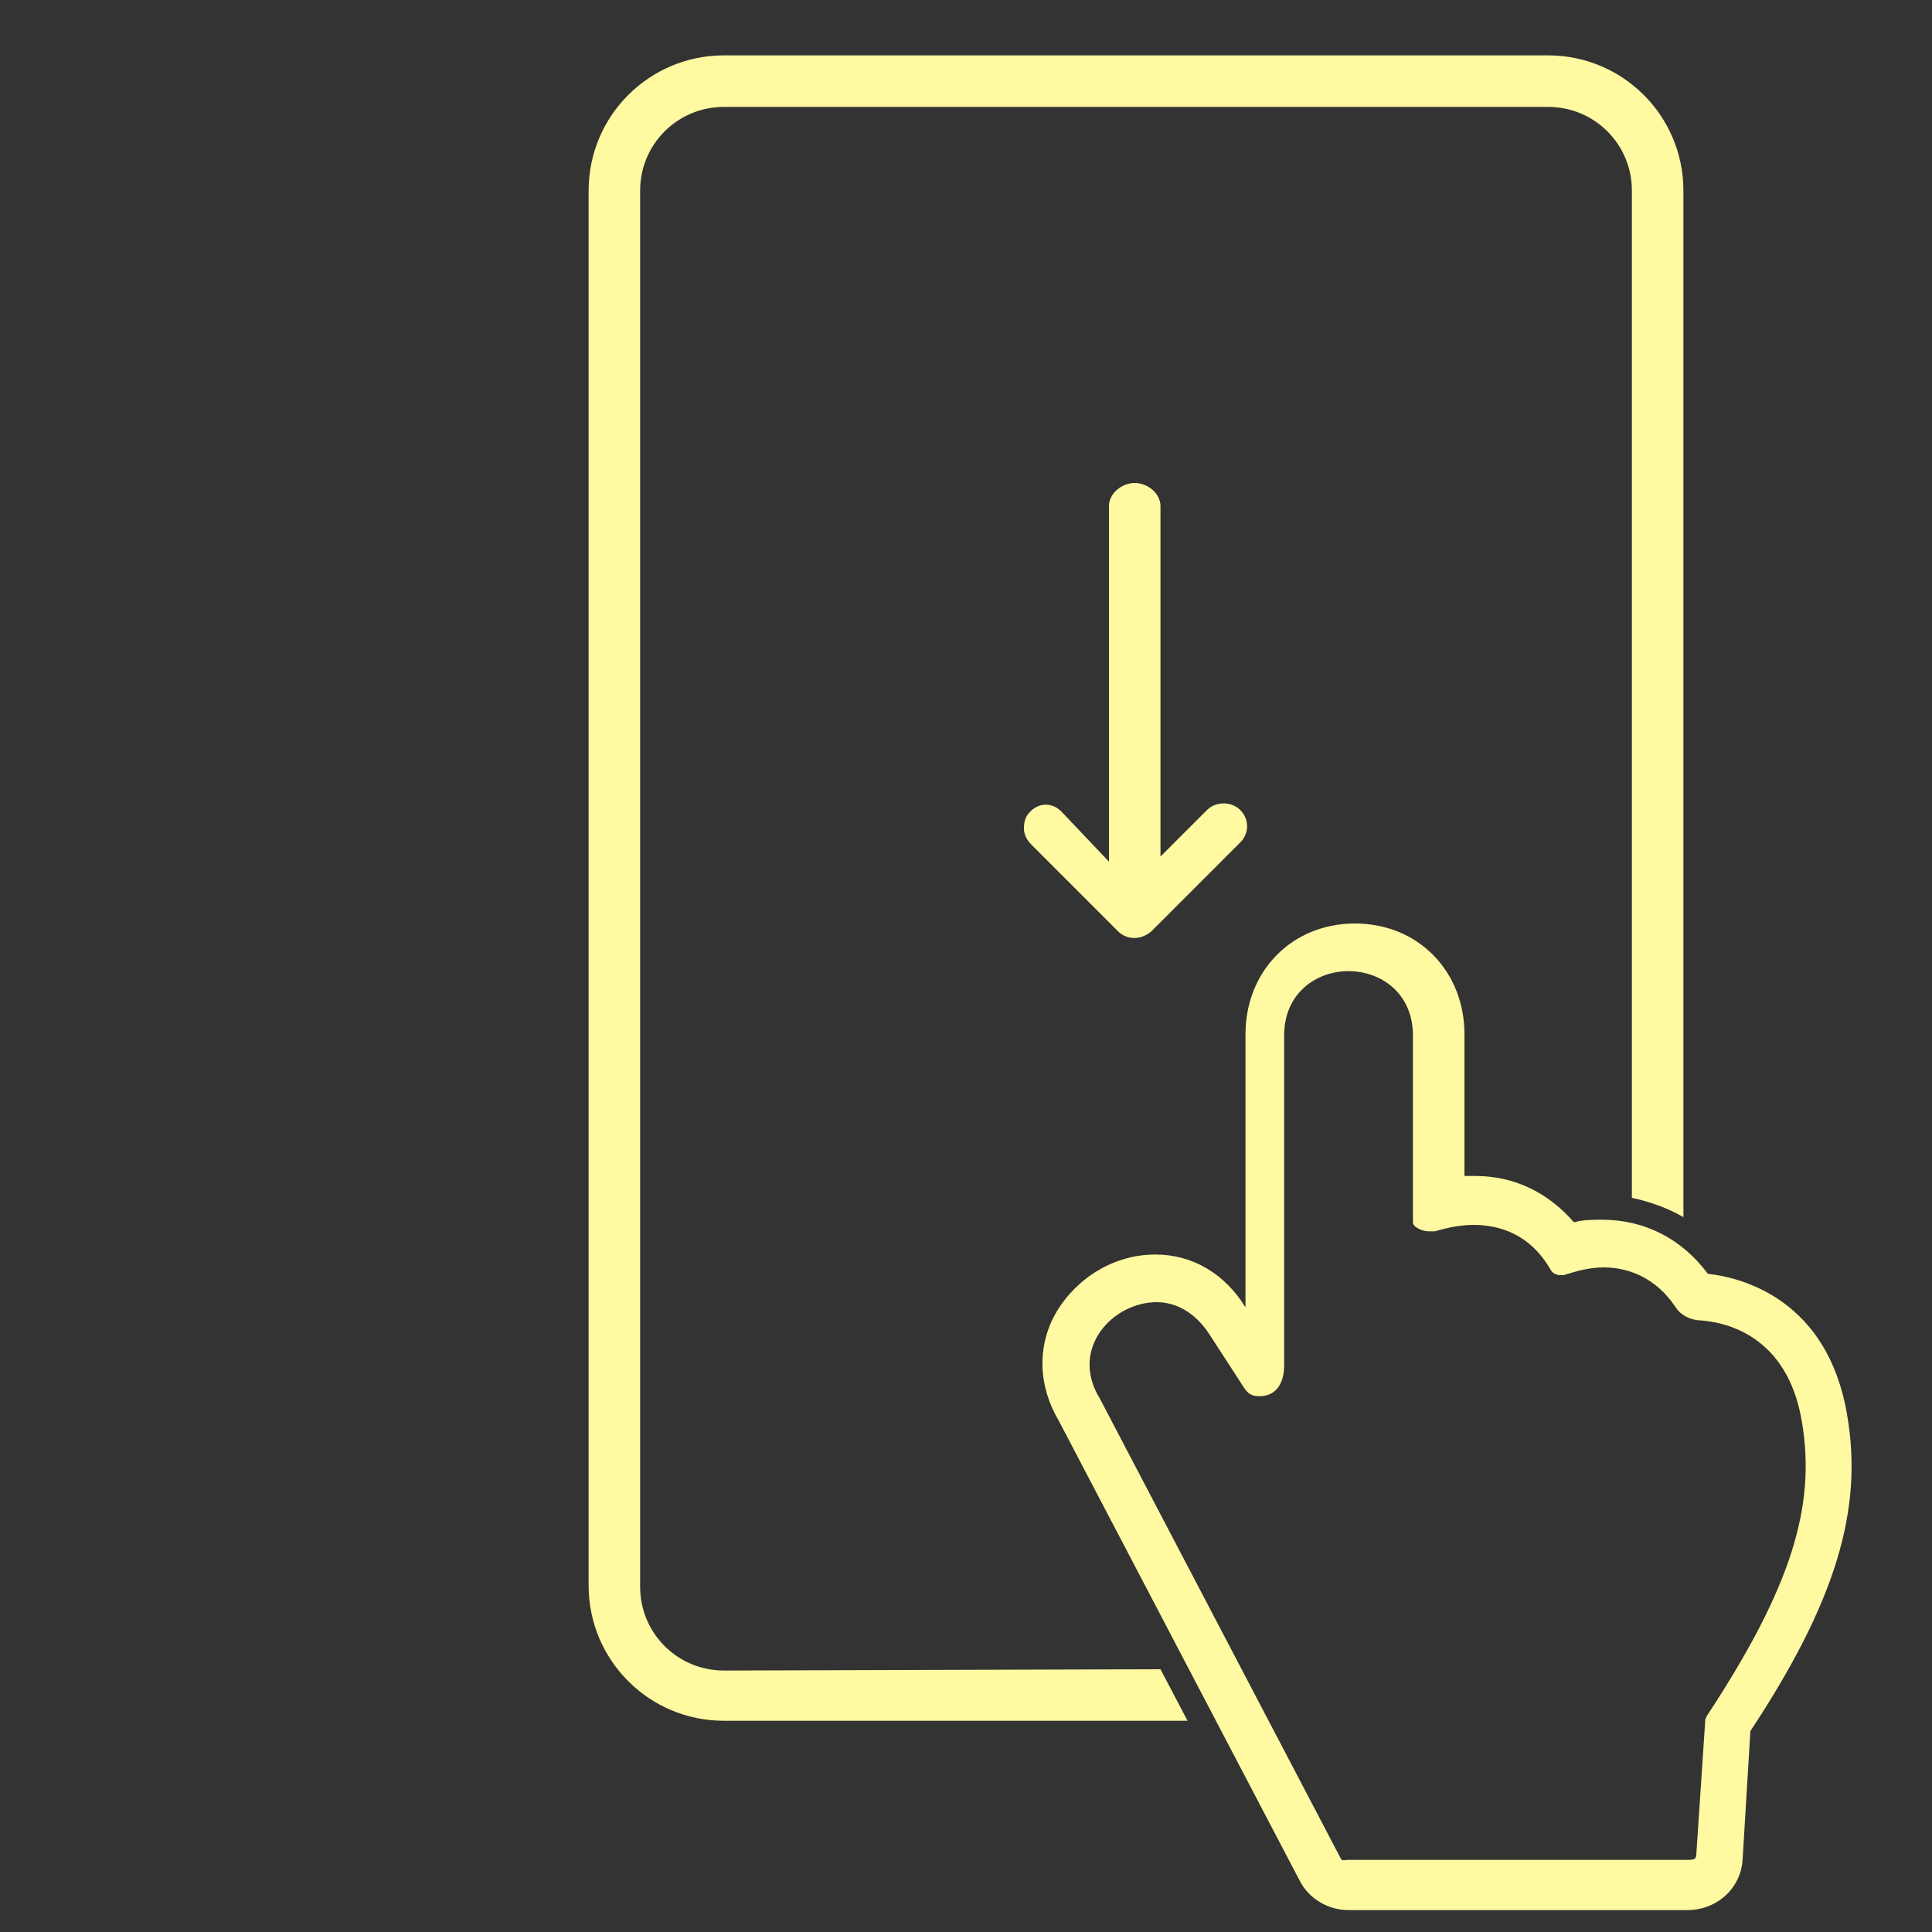
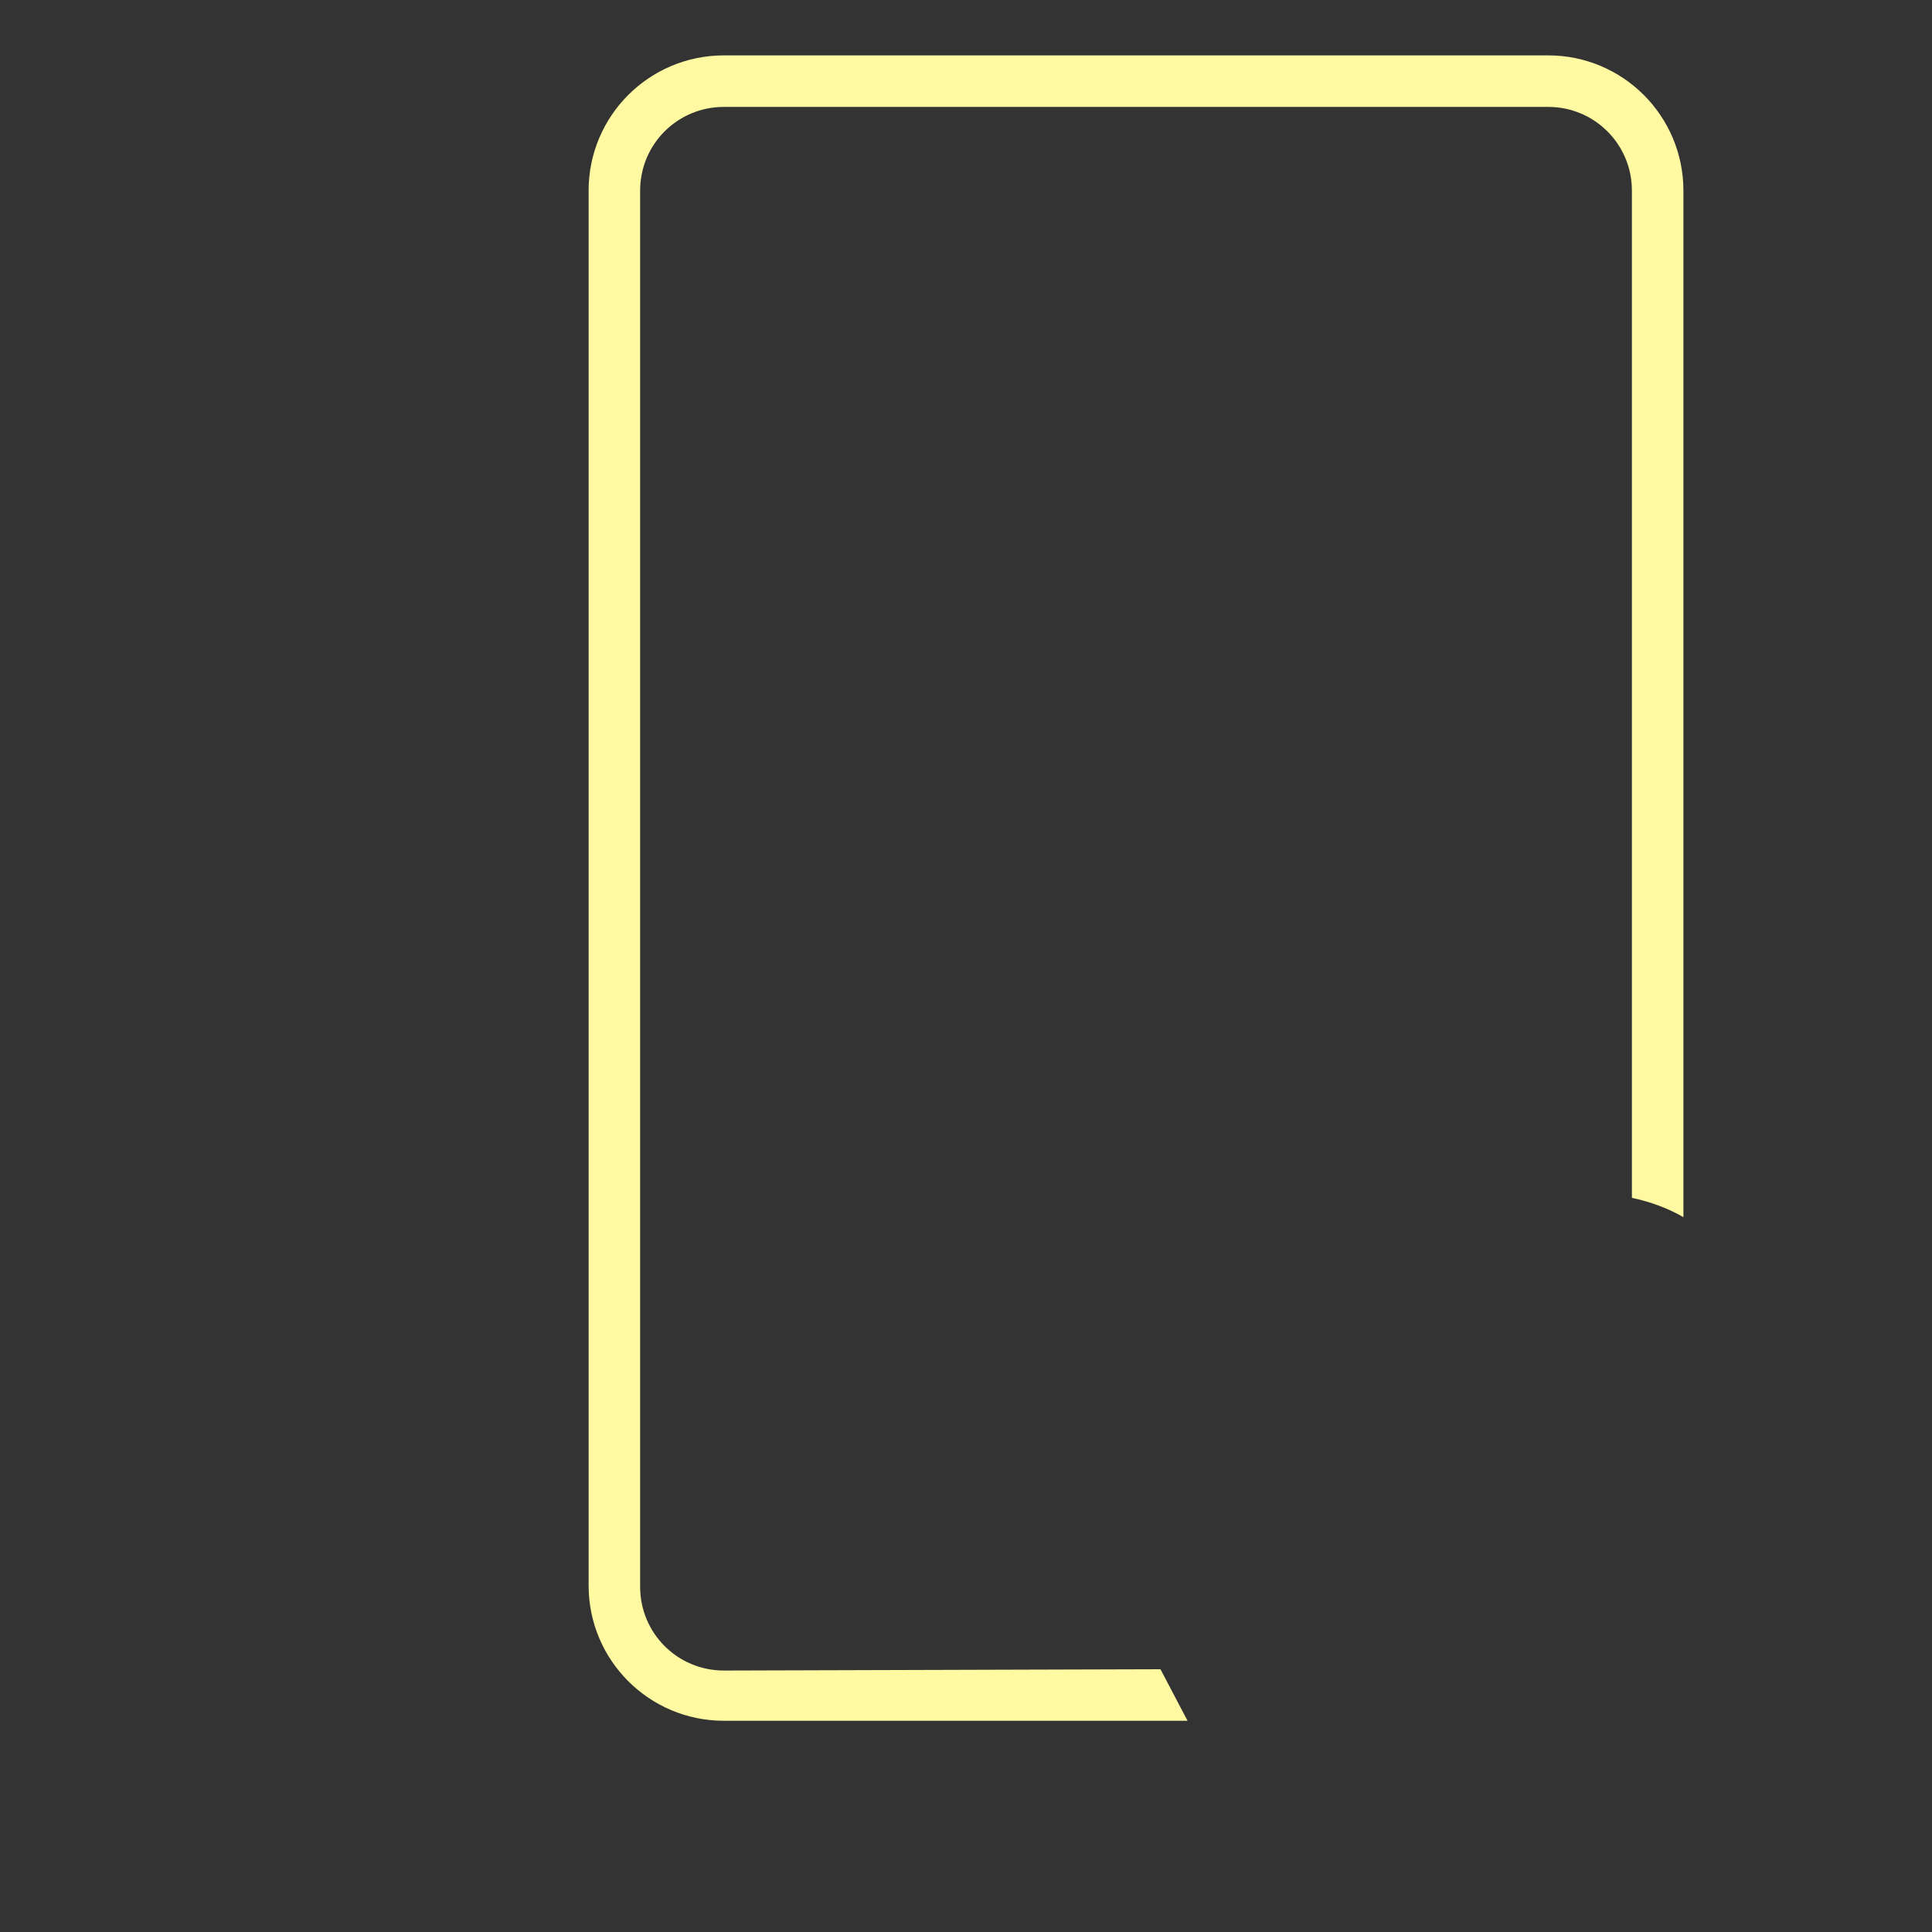
<svg xmlns="http://www.w3.org/2000/svg" version="1.1" id="圖層_1" x="0px" y="0px" viewBox="0 0 150 150" style="enable-background:new 0 0 150 150;" xml:space="preserve">
  <rect x="0" y="0" width="150" height="150" fill="#333333" stroke="none" />
  <style type="text/css">
	.st0{fill:#FFF9A2;}
</style>
  <g>
    <g>
-       <path class="st0" d="M143.4,109.8c-1.5-8.8-8-10.6-10.8-10.9c-2-2.7-4.9-4.2-8.2-4.2c-0.8,0-1.5,0-2.2,0.2c-2-2.3-4.6-3.6-7.7-3.6    c-0.1,0-0.8,0-0.8,0v-11c0-4.9-3.6-8.6-8.5-8.6s-8.5,3.7-8.5,8.6v21.5v-0.3c-1.6-2.6-4.1-4.1-7-4.1c-3.2,0-6.1,1.8-7.7,4.5    c-1.5,2.6-1.4,5.7,0.2,8.4l18.7,35.7c0.7,1.4,2.2,2.3,3.8,2.3H131c2.3,0,4.2-1.7,4.3-4l0.6-9.9    C142.5,124.4,144.7,117.2,143.4,109.8z M132.4,133.5l-0.7,10.5c0,0.4-0.3,0.4-0.7,0.4h-26.3c-0.3,0-0.5,0.1-0.6-0.1l-18.7-35.7    c-2.4-3.9,1-7.5,4.4-7.5c1.5,0,3,0.8,4.1,2.5l2.4,3.7c0.5,0.8,0.7,1.1,1.5,1.1c1.2,0,1.9-0.9,1.9-2.4V80.4c0-3.3,2.5-5,5-5    s5,1.7,5,5v14.5c0,0.4,0.8,0.7,1.2,0.7c0.1,0,0.4,0,0.5,0c0.7-0.2,1.8-0.5,3-0.5c2,0,4.4,0.7,6,3.5c0.1,0.2,0.4,0.4,0.7,0.4    c0.1,0,0.2,0,0.3,0c0.7-0.2,1.8-0.6,3.1-0.6c1.8,0,4,0.7,5.6,3.1c0.4,0.6,1,0.9,1.7,1c2.2,0.1,7,1.2,8.1,7.9    c1.1,6.5-0.8,12.8-7.3,22.7C132.5,133.2,132.5,133.3,132.4,133.5z" />
-     </g>
+       </g>
  </g>
  <g>
    <path class="st0" d="M56.2,129.7c-3.6,0-6.5-2.9-6.5-6.5V14.8c0-3.6,2.9-6.5,6.5-6.5h64c3.6,0,6.5,2.9,6.5,6.5V93   c1.4,0.3,2.8,0.8,4,1.5V14.8c0-5.8-4.7-10.5-10.5-10.5h-64c-5.8,0-10.5,4.7-10.5,10.5v108.3c0,5.8,4.7,10.5,10.5,10.5h36l-2.1-4   L56.2,129.7L56.2,129.7z" />
  </g>
-   <path class="st0" d="M86.1,39.3v27.6L82.4,63c-0.7-0.7-1.7-0.7-2.4,0c-0.4,0.4-0.5,0.8-0.5,1.3c0,0.5,0.2,0.9,0.6,1.3l6.7,6.7  c0.7,0.7,1.8,0.7,2.6,0l6.9-6.9c0.7-0.7,0.7-1.8,0-2.5s-1.9-0.7-2.6,0l-3.6,3.6V39.3c0-1-1-1.8-2-1.8S86.1,38.3,86.1,39.3z" />
</svg>